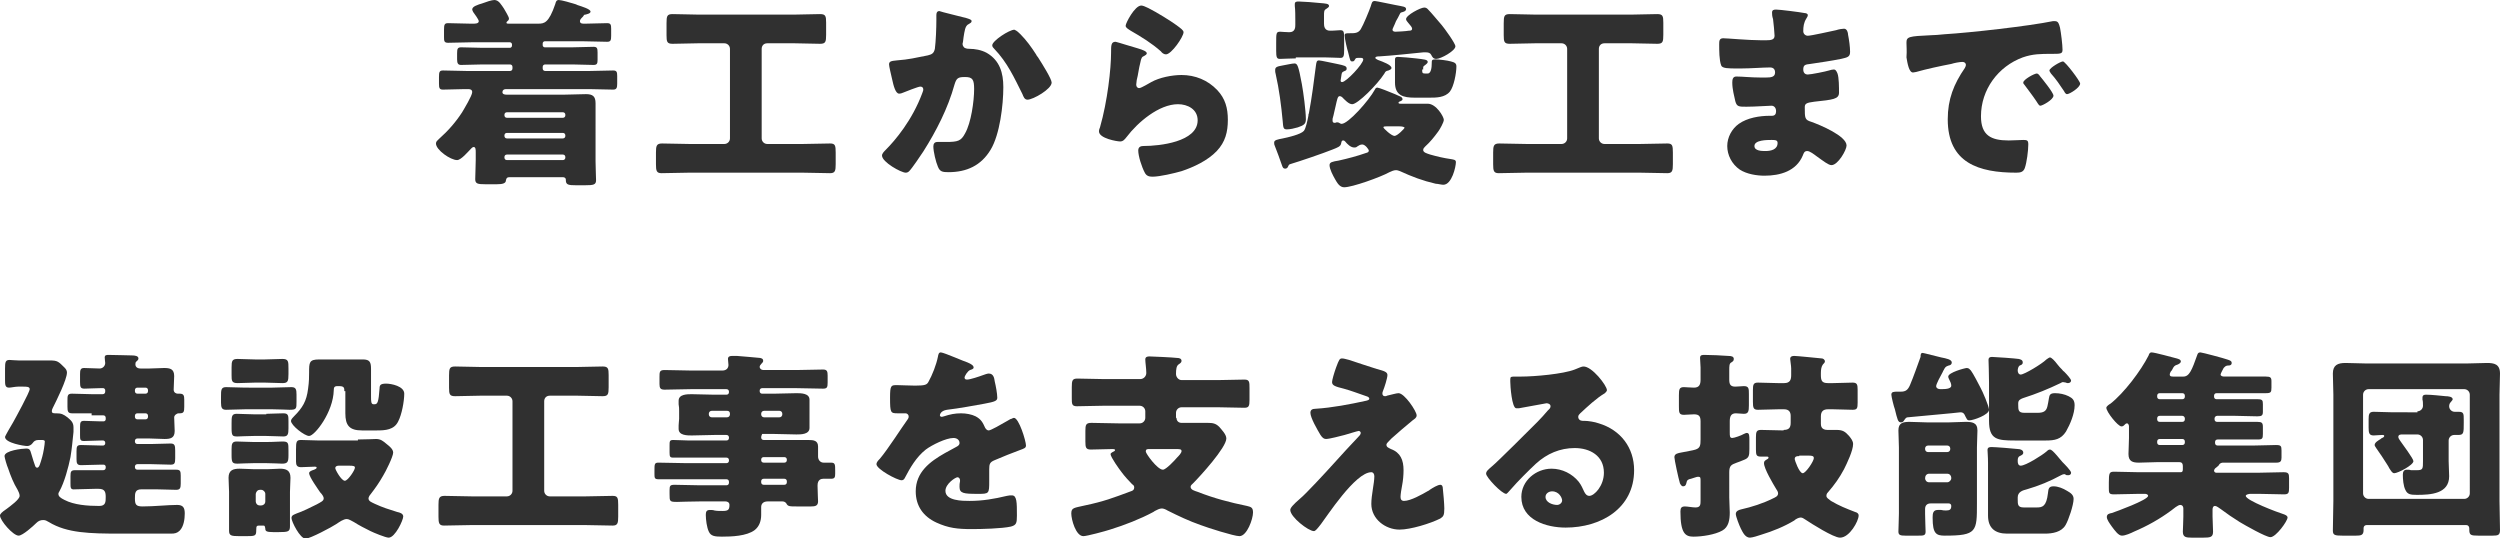
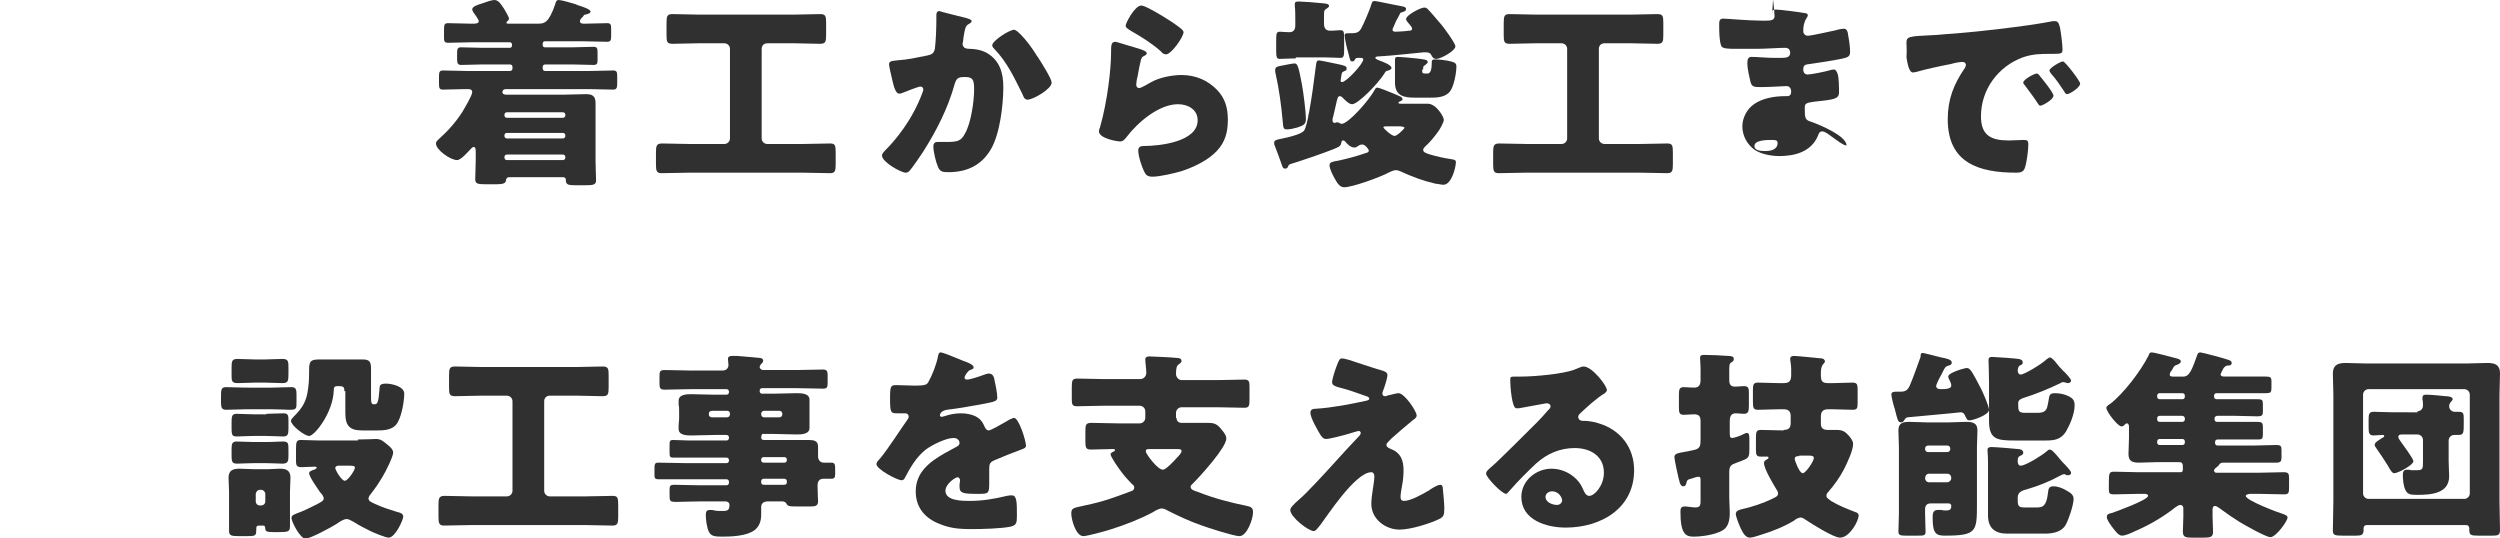
<svg xmlns="http://www.w3.org/2000/svg" version="1.1" id="Layer_1" x="0px" y="0px" width="496.6px" height="106.9px" viewBox="0 0 496.6 106.9" style="enable-background:new 0 0 496.6 106.9;" xml:space="preserve">
  <style type="text/css">
	.st0{fill:#303030;}
</style>
  <g>
    <path class="st0" d="M115.2,4.2c0,0.5,0.5,0.5,0.8,0.5h0.4c1.4,0,2.8-0.1,4.2-0.1c0.7,0,0.8,0.3,0.8,1.1v1.4c0,0.9-0.1,1.2-0.8,1.2   c-1.6,0-3.1-0.1-4.7-0.1h-7.7c-0.2,0-0.4,0.2-0.4,0.4V9c0,0.2,0.2,0.4,0.4,0.4h5.5c1.4,0,2.8-0.1,4.2-0.1c0.7,0,0.8,0.3,0.8,1.1   v1.5c0,0.7-0.1,1-0.8,1c-1.4,0-2.8-0.1-4.2-0.1h-5.4c-0.3,0-0.5,0.2-0.5,0.5v0.3c0,0.3,0.2,0.5,0.5,0.5h8.8c1.6,0,3.1-0.1,4.7-0.1   c0.7,0,0.8,0.3,0.8,1.1v1.5c0,0.8-0.1,1.2-0.8,1.2c-1.6,0-3.2-0.1-4.7-0.1h-16.6c-0.4,0-0.7,0.2-0.7,0.6c0,0.4,0.4,0.5,0.8,0.5   h11.6c1.4,0,2.8-0.1,4.2-0.1c1.3,0,1.9,0.4,1.9,1.8c0,1.3,0,2.6,0,4V32c0,1.4,0.1,2.9,0.1,3.8c0,0.9-0.5,1-2.2,1h-1.8   c-1.5,0-2-0.1-2-1v-0.1c0-0.2-0.1-0.5-0.6-0.5h-10.6c-0.4,0-0.6,0.1-0.7,0.6c0,0.6-0.6,0.8-1.8,0.8h-2.3c-1.5,0-2-0.1-2-1   c0-1,0.1-2.5,0.1-3.8v-1.6c0-0.4,0-1-0.4-1c-0.2,0-0.4,0.2-0.5,0.3c-0.6,0.6-2,2.3-2.8,2.3c-1.3,0-4.2-2-4.2-3.3   c0-0.4,0.3-0.6,0.6-0.9c1.8-1.6,3.3-3.3,4.6-5.3c0.4-0.7,2-3.3,2-4c0-0.5-0.4-0.6-0.8-0.6h-0.7c-1.4,0-2.8,0.1-4.3,0.1   c-0.7,0-0.8-0.3-0.8-1.2v-1.3c0-1,0.1-1.3,0.8-1.3c1.6,0,3.2,0.1,4.7,0.1h8.6c0.3,0,0.5-0.2,0.5-0.5v-0.3c0-0.3-0.2-0.5-0.5-0.5   h-5.5c-1.4,0-2.8,0.1-4.2,0.1c-0.6,0-0.8-0.3-0.8-1.1v-1.2c0-0.9,0.1-1.2,0.8-1.2c1.4,0,2.8,0.1,4.2,0.1h5.5c0.2,0,0.4-0.2,0.4-0.4   V8.8c0-0.2-0.2-0.4-0.4-0.4h-7.6c-1.6,0-3.1,0.1-4.7,0.1c-0.8,0-0.8-0.4-0.8-1.2V5.9c0-1,0.1-1.3,0.8-1.3c1.5,0,2.9,0.1,4.4,0.1   h0.6c0.4,0,1.1,0,1.1-0.5c0-0.3-0.8-1.4-1.1-1.8c-0.1-0.2-0.2-0.4-0.2-0.5c0-0.6,0.9-0.9,2.2-1.3C96.5,0.4,97.7,0,98.2,0   c0.9,0,1.4,1,1.9,1.7c0.2,0.4,1,1.6,1,2c0,0.3-0.2,0.4-0.4,0.6c0,0-0.1,0.1-0.1,0.2c0,0.2,0.2,0.2,0.4,0.2h5.9   c1.2,0,2.1-0.1,3.4-3.9c0.1-0.4,0.2-0.8,0.7-0.8s2.6,0.6,3.2,0.8c0.1,0,0.3,0.1,0.5,0.2c0.9,0.3,2.6,0.8,2.6,1.3   c0,0.4-0.7,0.5-1,0.6c-0.3,0-0.3,0.1-0.5,0.4C115.4,3.7,115.2,3.9,115.2,4.2z M111.8,23.4c0.3,0,0.5-0.2,0.5-0.5v-0.1   c0-0.3-0.2-0.5-0.5-0.5h-11.1c-0.3,0-0.5,0.2-0.5,0.5v0.1c0,0.3,0.2,0.5,0.5,0.5H111.8z M100.7,26.4c-0.3,0-0.5,0.2-0.5,0.5V27   c0,0.3,0.2,0.5,0.5,0.5h11.1c0.3,0,0.5-0.2,0.5-0.5v-0.1c0-0.3-0.2-0.5-0.5-0.5H100.7z M100.7,30.7c-0.3,0-0.5,0.2-0.5,0.5v0.1   c0,0.3,0.2,0.5,0.5,0.5h11.1c0.3,0,0.5-0.2,0.5-0.5v-0.1c0-0.3-0.2-0.5-0.5-0.5H100.7z" />
    <path class="st0" d="M152.4,8.6c-0.7,0-1.1,0.5-1.1,1.1v17.8c0,0.6,0.5,1.1,1.1,1.1h7.1c1.8,0,3.6-0.1,5.4-0.1c1,0,1.1,0.4,1.1,1.8   v2.3c0,1.3-0.1,1.8-1.1,1.8c-1.8,0-3.6-0.1-5.4-0.1h-22.7c-1.8,0-3.6,0.1-5.4,0.1c-1,0-1.1-0.5-1.1-1.8v-2.3c0-1.3,0.1-1.8,1.2-1.8   c1.8,0,3.6,0.1,5.4,0.1h7c0.6,0,1.1-0.5,1.1-1.1V9.7c0-0.6-0.5-1.1-1.1-1.1h-5.3c-1.6,0-3.3,0.1-5,0.1c-1.1,0-1.2-0.4-1.2-1.7V4.6   c0-1.4,0.1-1.8,1.2-1.8c1.7,0,3.4,0.1,5,0.1h19.3c1.6,0,3.3-0.1,5-0.1c1.1,0,1.2,0.4,1.2,1.7v2.4c0,1.4-0.1,1.8-1.2,1.8   c-1.7,0-3.4-0.1-5-0.1H152.4z" />
    <path class="st0" d="M192,3.6c0.6,0.2,1,0.3,1,0.6c0,0.3-0.3,0.4-0.6,0.6c-0.7,0.3-0.8,1.4-1,2.6l-0.1,0.8c0,0.2-0.1,0.4-0.1,0.5   c0,0.4,0.2,0.6,0.4,0.8c0.4,0.2,0.8,0.2,1,0.2c1,0,2.3,0.2,3.4,0.8c2.6,1.5,3.3,4,3.3,6.8c0,3.6-0.7,9.4-2.5,12.4   c-1.9,3.2-4.8,4.5-8.4,4.5c-1.2,0-1.7-0.1-2.1-1.1c-0.4-0.9-0.9-3-0.9-4c0-0.5,0.2-0.9,0.8-0.9c0.6,0,1.1,0,1.7,0   c2.4,0,3-0.2,3.8-1.7c1.2-2.1,1.8-6.4,1.8-8.8c0-1.9-0.3-2.4-1.8-2.4c-1.4,0-1.7,0.2-2.1,1.5c-1.3,4.7-3.6,9.2-6.2,13.3   c-0.6,0.9-2.2,3.3-2.8,3.9c-0.2,0.2-0.4,0.3-0.7,0.3c-0.9,0-4.7-2.1-4.7-3.4c0-0.4,0.4-0.8,0.8-1.2c1.8-1.8,5.2-5.8,7.2-11.2   c0.1-0.3,0.2-0.5,0.2-0.7c0-0.4-0.2-0.6-0.6-0.6s-2.9,1-3.4,1.2c-0.2,0.1-0.5,0.2-0.8,0.2c-0.7,0-1.1-1.5-1.4-2.9   c-0.2-0.9-0.6-2.5-0.6-2.9c0-0.6,0.4-0.7,1.5-0.8c2.6-0.2,3.6-0.5,6.2-1c0.8-0.2,1.2-0.4,1.4-1.3c0.2-1.5,0.3-4.2,0.3-5.8V3   c0-0.4,0.1-0.8,0.6-0.8C186.7,2.3,191.3,3.4,192,3.6z M202.7,6.8c1.2,1.2,2.2,2.6,3.1,4c0.1,0.2,0.2,0.4,0.4,0.6   c0.9,1.4,2.7,4.3,2.7,5c0,1.3-3.7,3.4-4.8,3.4c-0.6,0-0.8-0.6-1-1.1c-1.6-3.2-3-6.3-5.6-9c-0.2-0.2-0.4-0.4-0.4-0.7   c0-0.9,3.4-3.1,4.4-3.1C202,6.1,202.4,6.5,202.7,6.8z" />
    <path class="st0" d="M226,9.6c1,0.3,1.8,0.6,1.8,1c0,0.2-0.3,0.4-0.5,0.5c-0.5,0.2-0.6,0.4-0.8,1.4c-0.3,1.1-0.4,2.3-0.7,3.4   c0,0.3-0.1,0.6-0.1,0.9c0,0.4,0.2,0.7,0.6,0.7s2-1,2.4-1.2c1.6-0.9,4.1-1.4,6-1.4c2.7,0,5.2,1,7.1,3c1.6,1.7,2.1,3.6,2.1,5.9   c0,2.4-0.5,4.4-2.2,6.2c-1.8,1.9-4.6,3.2-7,4c-1.4,0.4-4.3,1.1-5.8,1.1c-0.7,0-1.2-0.2-1.5-0.8c-0.6-1.1-1.3-3.3-1.3-4.4   c0-0.8,0.6-0.9,1.1-0.9c3.1,0,10.7-0.8,10.7-5.1c0-2.2-2-3.2-3.9-3.2c-3.8,0-8,3.6-10.2,6.5c-0.4,0.5-0.7,0.9-1.3,0.9   s-4.2-0.6-4.2-2c0-0.3,0.1-0.6,0.2-0.8c1.5-5.2,2.2-11.7,2.2-14.8c0-1.5,0-2.2,0.9-2.2C222.1,8.4,225.2,9.4,226,9.6z M226.7,1.1   c0.3,0,0.8,0.2,1.4,0.5c1.8,0.9,4.5,2.6,5.6,3.4c0.8,0.6,1.4,1,1.4,1.4c0,0.9-2.4,4.4-3.5,4.4c-0.4,0-0.8-0.3-1-0.6   c-1.8-1.6-3.9-2.9-6-4.1c-0.6-0.4-1-0.6-1-1C223.6,4.6,225.4,1.1,226.7,1.1z" />
    <path class="st0" d="M276.6,5.9c0,0.3,0.3,0.4,0.6,0.4c0.3,0,2.2-0.1,2.6-0.2c0.3,0,0.7,0,0.7-0.4c0-0.3-0.3-0.6-0.8-1.2   c-0.2-0.2-0.4-0.5-0.4-0.7c0-0.8,2.9-2.3,3.6-2.3c0.3,0,0.5,0.1,0.7,0.3c0.8,0.8,2,2.3,2.8,3.2c0.5,0.6,2.7,3.6,2.7,4.2   c0,0.9-2.9,2.5-3.8,2.5c-0.6,0-0.8-0.4-1-0.8c-0.2-0.4-0.6-0.5-1-0.5c-0.2,0-0.2,0-0.6,0c-1.9,0.2-6.8,0.7-8.7,0.8   c-0.3,0-0.8,0-0.8,0.3c0,0.2,0.4,0.3,0.5,0.4c1.1,0.4,2.7,1,2.7,1.6c0,0.3-0.4,0.4-0.6,0.5c-0.5,0.1-0.6,0.2-0.8,0.6   c-1.4,2.2-5.3,6.1-6.4,6.1c-0.7,0-1.5-0.9-2-1.4c-0.1-0.1-0.3-0.2-0.5-0.2c-0.4,0-0.5,0.7-0.8,2c-0.2,0.7-0.3,1.5-0.6,2.5   c0,0.2,0,0.3,0,0.4c0,0.3,0.2,0.4,0.4,0.4c0.1,0,0.2,0,0.4-0.1h0.1c0.2,0,0.2,0,0.4,0.1c0.2,0.1,0.3,0.2,0.5,0.2   c1.3,0,5.4-4.6,6.6-6.8c0.1-0.2,0.2-0.4,0.5-0.4s2.3,0.8,3.5,1.3c0.4,0.2,0.7,0.3,0.9,0.4c0.3,0.1,0.6,0.3,0.6,0.6   c0,0.2-0.2,0.3-0.4,0.4c-0.2,0.1-0.4,0.1-0.4,0.3c0,0.2,0.2,0.2,0.4,0.2h5.4c1.7,0,3.2,2.6,3.2,3.2c0,0.5-0.8,1.9-1.1,2.3   c-0.8,1.1-1.6,2.1-2.6,3c-0.2,0.2-0.4,0.4-0.4,0.7c0,0.5,0.8,0.7,1.4,0.9c1.4,0.4,2.7,0.7,4.1,0.9c0.5,0.1,1,0.1,1,0.6   c0,0.9-0.8,4.5-2.5,4.5c-0.4,0-1.1-0.2-1.5-0.2c-2.6-0.6-4.7-1.4-7.1-2.5c-0.3-0.1-0.5-0.2-0.8-0.2c-0.4,0-0.9,0.2-1.3,0.4   c-1.8,1-7.4,3-9,3c-0.9,0-1.4-0.9-1.8-1.6c-0.4-0.7-1.1-2-1.1-2.8c0-0.6,0.6-0.7,1.8-0.9c1.8-0.4,3.7-0.9,5.4-1.5   c0.4-0.1,0.6-0.2,0.6-0.5c0-0.2-0.7-1.2-1.3-1.2c-0.4,0-0.7,0.2-1,0.4c-0.2,0.2-0.4,0.2-0.6,0.2c-0.7,0-1.4-0.7-1.8-1.2   c-0.1-0.1-0.2-0.2-0.4-0.2c-0.3,0-0.3,0.2-0.4,0.6c-0.1,0.6-0.7,0.8-1.7,1.2c-2,0.8-6.4,2.3-8.4,2.9c-0.3,0.1-0.3,0.2-0.4,0.4   c-0.1,0.3-0.3,0.5-0.6,0.5c-0.4,0-0.5-0.2-0.7-0.8c-0.4-1.2-0.9-2.5-1.4-3.8c-0.1-0.2-0.1-0.4-0.1-0.6c0-0.5,0.7-0.6,1.7-0.8   c1-0.2,3.6-0.8,4.2-1.5c0.4-0.5,0.7-2,0.9-3c0-0.2,0-0.3,0.1-0.5c0.6-3.2,1-6.4,1.4-9.5c0.1-0.6,0.1-1,0.6-1c0.4,0,3,0.6,3.6,0.7   c1.4,0.3,1.9,0.4,1.9,0.9c0,0.3-0.1,0.4-0.4,0.5c-0.4,0.2-0.5,0.2-0.6,0.6c0,0.2-0.2,1.1-0.2,1.3c0,0.2,0.1,0.3,0.3,0.3   c0.8,0,4.2-3.6,4.2-4.5c0-0.2-0.2-0.3-0.4-0.3h-0.7c-0.4,0-0.4,0.1-0.6,0.4c-0.1,0.2-0.2,0.3-0.5,0.3c-0.4,0-0.4-0.2-0.8-1.8   c-0.2-0.6-0.7-2.7-0.7-3.4c0-0.4,0.3-0.4,1.1-0.4c0.9,0,1.6,0,2.1-0.8s1.7-3.7,2-4.6c0.2-0.6,0.2-1,0.8-1c0.3,0,3.5,0.7,4.1,0.8   c1.5,0.3,2.1,0.3,2.1,0.8c0,0.4-0.4,0.5-0.7,0.6c-0.4,0.1-0.4,0.1-0.6,0.5c-0.2,0.4-0.4,0.8-0.7,1.3C277,5,276.6,5.7,276.6,5.9z    M258.6,16.7c0.3,1.6,0.8,5.4,0.8,7c0,0.9-0.4,1.2-1.6,1.6c-0.7,0.2-1.5,0.4-2.2,0.4s-0.7-0.4-0.8-1.6c-0.3-3.2-0.7-6.3-1.4-9.4   c-0.1-0.3-0.1-0.5-0.1-0.8c0-0.6,0.4-0.7,1.5-0.9c0.7-0.1,1.8-0.4,2.4-0.4C257.7,12.7,257.9,12.9,258.6,16.7z M257.4,11.6   c-1.2,0-2.4,0.1-3.2,0.1c-0.6,0-0.7-0.4-0.7-1.6V8.5c0-1.9,0-2.2,0.8-2.2c0.4,0,1,0.1,1.8,0.1c1.2,0,1.2-1,1.2-1.5V4   c0-0.7,0-2.1-0.1-2.8c0-0.1,0-0.2,0-0.4c0-0.5,0.4-0.5,0.8-0.5c0.7,0,3.4,0.2,4.2,0.3c1.1,0.1,1.8,0.1,1.8,0.6   c0,0.2-0.3,0.4-0.6,0.6c-0.4,0.2-0.4,0.6-0.4,1.3v1.6c0,0.5,0.1,1.4,1.2,1.4c1,0,1.6-0.1,2-0.1c0.8,0,0.8,0.3,0.8,2.1v1.8   c0,1.2-0.1,1.6-0.7,1.6c-0.8,0-2-0.1-3.2-0.1H257.4z M275.4,25.1c-0.3,0-0.6,0-0.6,0.2c0,0.2,1.6,1.7,2.2,1.7c0.6,0,2-1.5,2-1.6   c0-0.2-0.5-0.3-1-0.3H275.4z M282.5,13.8c0,0.6,0,0.8,0.5,0.8h0.6c0.7,0,0.8-1.3,0.8-2c0-0.6,0-0.8,0.7-0.8c0.8,0,2.4,0.2,3.1,0.4   c0.8,0.2,1.1,0.4,1.1,1c0,1.3-0.5,4-1.3,5c-1,1.2-2.7,1.2-4.1,1.2H281c-2.2,0-3.9-0.4-3.9-3c0-0.5,0-1,0-1.5V14c0-0.6,0-1.1,0-1.6   c0-0.2,0-0.4,0-0.6c0-0.4,0.2-0.5,0.6-0.5c0.5,0,2.8,0.2,3.6,0.3c1.5,0.2,2.3,0.2,2.3,0.7c0,0.3-0.4,0.5-0.6,0.7   c-0.2,0.1-0.3,0.2-0.3,0.5V13.8z" />
    <path class="st0" d="M318.7,8.6c-0.7,0-1.1,0.5-1.1,1.1v17.8c0,0.6,0.5,1.1,1.1,1.1h7.1c1.8,0,3.6-0.1,5.4-0.1c1,0,1.1,0.4,1.1,1.8   v2.3c0,1.3-0.1,1.8-1.1,1.8c-1.8,0-3.6-0.1-5.4-0.1h-22.7c-1.8,0-3.6,0.1-5.4,0.1c-1,0-1.1-0.5-1.1-1.8v-2.3c0-1.3,0.1-1.8,1.2-1.8   c1.8,0,3.6,0.1,5.4,0.1h7c0.6,0,1.1-0.5,1.1-1.1V9.7c0-0.6-0.5-1.1-1.1-1.1h-5.3c-1.6,0-3.3,0.1-5,0.1c-1.1,0-1.2-0.4-1.2-1.7V4.6   c0-1.4,0.1-1.8,1.2-1.8c1.7,0,3.4,0.1,5,0.1h19.3c1.6,0,3.3-0.1,5-0.1c1.1,0,1.2,0.4,1.2,1.7v2.4c0,1.4-0.1,1.8-1.2,1.8   c-1.7,0-3.4-0.1-5-0.1H318.7z" />
-     <path class="st0" d="M358.5,2.6c0.2,0,0.6,0.1,0.6,0.4c0,0.2-0.1,0.4-0.3,0.7c-0.5,0.8-0.6,1.6-0.6,2.5c0,0.5,0.4,0.9,0.9,0.9   c0.7,0,4.6-0.9,5.6-1.1c0.6-0.2,1.3-0.3,1.6-0.3c0.6,0,0.8,0.8,0.8,1.2c0.2,1,0.4,2.4,0.4,3.4c0,1-0.5,1.1-1.8,1.4   c-2,0.4-4.1,0.7-6.1,1c-1,0.1-1.4,0.2-1.4,1.1c0,0.6,0.3,1,0.9,1c0.6,0,3.6-0.6,4.2-0.8c0.3-0.1,0.7-0.2,1-0.2   c0.3,0,0.5,0.3,0.7,0.8c0.3,0.8,0.3,2.8,0.3,3.8c0,1.3-1.2,1.4-4.9,1.8c-1.6,0.2-1.9,0.4-1.9,1.1c0,2.2,0,2.5,1.3,2.9   c1.7,0.6,7,2.8,7,4.7c0,0.9-1.7,3.9-3,3.9c-0.6,0-1.6-0.8-3-1.8c-0.4-0.3-1.3-1-1.8-1c-0.6,0-0.7,0.4-0.9,0.9c-1.3,3.1-4.5,4-7.6,4   c-1.5,0-3.5-0.3-4.9-1.2c-1.6-1.1-2.5-2.9-2.5-4.7c0-1.7,0.9-3.4,2.3-4.4c1.7-1.2,4.1-1.6,6.2-1.6h0.4c0.6,0,0.8-0.4,0.8-0.9   c0-0.8-0.5-1.1-0.9-1.1c-0.7,0-3.2,0.2-5,0.2c-1.5,0-1.9,0-2.2-1.1c-0.2-1-0.6-2.3-0.6-3.7c0-0.6,0.1-1.2,0.8-1.2   c1.2,0,2.9,0.2,4.8,0.2h1.1c1,0,1.8-0.1,1.8-1c0-0.6-0.3-1-1-1c-1.4,0-3.8,0.2-5.7,0.2H345c-1.6,0-2.9,0-3.1-0.6   c-0.4-1-0.4-3-0.4-4.2c0-0.6,0-1.2,0.8-1.2s5,0.4,7.6,0.4h0.9c1,0,1.7-0.1,1.7-0.9c0-0.4-0.2-2.6-0.3-3.3C352,3.2,352,2.8,352,2.5   c0-0.5,0.3-0.6,0.8-0.6C353.5,1.9,357.5,2.4,358.5,2.6z M348.5,29c0,1,1.5,1,2.2,1c1.1,0,2.4-0.3,2.4-1.6c0-0.6-0.5-0.6-1.2-0.6   C351,27.8,348.5,27.8,348.5,29z" />
+     <path class="st0" d="M358.5,2.6c0.2,0,0.6,0.1,0.6,0.4c0,0.2-0.1,0.4-0.3,0.7c-0.5,0.8-0.6,1.6-0.6,2.5c0,0.5,0.4,0.9,0.9,0.9   c0.7,0,4.6-0.9,5.6-1.1c0.6-0.2,1.3-0.3,1.6-0.3c0.6,0,0.8,0.8,0.8,1.2c0.2,1,0.4,2.4,0.4,3.4c0,1-0.5,1.1-1.8,1.4   c-2,0.4-4.1,0.7-6.1,1c-1,0.1-1.4,0.2-1.4,1.1c0,0.6,0.3,1,0.9,1c0.6,0,3.6-0.6,4.2-0.8c0.3-0.1,0.7-0.2,1-0.2   c0.3,0,0.5,0.3,0.7,0.8c0.3,0.8,0.3,2.8,0.3,3.8c0,1.3-1.2,1.4-4.9,1.8c-1.6,0.2-1.9,0.4-1.9,1.1c0,2.2,0,2.5,1.3,2.9   c1.7,0.6,7,2.8,7,4.7c-0.6,0-1.6-0.8-3-1.8c-0.4-0.3-1.3-1-1.8-1c-0.6,0-0.7,0.4-0.9,0.9c-1.3,3.1-4.5,4-7.6,4   c-1.5,0-3.5-0.3-4.9-1.2c-1.6-1.1-2.5-2.9-2.5-4.7c0-1.7,0.9-3.4,2.3-4.4c1.7-1.2,4.1-1.6,6.2-1.6h0.4c0.6,0,0.8-0.4,0.8-0.9   c0-0.8-0.5-1.1-0.9-1.1c-0.7,0-3.2,0.2-5,0.2c-1.5,0-1.9,0-2.2-1.1c-0.2-1-0.6-2.3-0.6-3.7c0-0.6,0.1-1.2,0.8-1.2   c1.2,0,2.9,0.2,4.8,0.2h1.1c1,0,1.8-0.1,1.8-1c0-0.6-0.3-1-1-1c-1.4,0-3.8,0.2-5.7,0.2H345c-1.6,0-2.9,0-3.1-0.6   c-0.4-1-0.4-3-0.4-4.2c0-0.6,0-1.2,0.8-1.2s5,0.4,7.6,0.4h0.9c1,0,1.7-0.1,1.7-0.9c0-0.4-0.2-2.6-0.3-3.3C352,3.2,352,2.8,352,2.5   c0-0.5,0.3-0.6,0.8-0.6C353.5,1.9,357.5,2.4,358.5,2.6z M348.5,29c0,1,1.5,1,2.2,1c1.1,0,2.4-0.3,2.4-1.6c0-0.6-0.5-0.6-1.2-0.6   C351,27.8,348.5,27.8,348.5,29z" />
    <path class="st0" d="M378.7,8.5c0-1.2,0.4-1.3,4.8-1.5c0.8,0,1.7-0.1,2.8-0.2c5-0.3,16.6-1.6,21.5-2.6c0.2,0,0.3,0,0.4,0   c0.7,0,0.8,0.6,1,1.3c0.2,1,0.5,3.4,0.5,4.4c0,0.8-0.4,0.8-2.2,0.8c-2.1,0-3.7,0-5.7,0.7c-4.9,1.8-8.3,6.4-8.3,11.7   c0,3.8,2,4.8,5.5,4.8c1,0,2.3-0.1,2.9-0.1c0.8,0,1,0.1,1,0.9c0,1.2-0.3,3.6-0.7,4.7c-0.3,0.8-0.9,0.9-1.7,0.9   c-7.4,0-13.6-1.9-13.6-10.6c0-4,1.2-7,3.4-10.2c0.1-0.2,0.2-0.4,0.2-0.6c0-0.4-0.3-0.6-0.7-0.6c-0.5,0-1.6,0.2-2.2,0.4   c-2.1,0.4-4.9,1-7,1.6c-0.2,0-0.4,0.1-0.6,0.1c-0.8,0-1.1-1.8-1.3-3C378.8,10,378.7,9.3,378.7,8.5z M405.2,15.1   c0.5,0.6,2.7,3.3,2.7,3.9c0,0.8-2.2,2-2.6,2c-0.2,0-0.3-0.1-0.8-0.9c-0.8-1.2-1.6-2.2-2.4-3.3c-0.2-0.2-0.2-0.3-0.2-0.4   c0-0.6,2.2-1.8,2.7-1.8C404.8,14.6,405.1,14.9,405.2,15.1z M413.2,16.6c0,0.8-2.1,2.1-2.6,2.1c-0.3,0-0.5-0.4-0.6-0.6   c-0.8-1.2-1.6-2.4-2.6-3.5c-0.1-0.2-0.3-0.4-0.3-0.6c0-0.5,2.2-1.8,2.7-1.8C410.3,12.3,413.2,16.1,413.2,16.6z" />
-     <path class="st0" d="M18.2,82.1c-1.3,0-2.6,0-3.9,0c-0.8,0-0.9-0.4-0.9-1.3v-1.2c0-1,0-1.4,0.9-1.4c1.3,0,2.6,0.1,3.9,0.1h2.2   c0.3,0,0.5-0.2,0.5-0.5v-0.3c0-0.2-0.2-0.4-0.4-0.4H20c-1.2,0-2.3,0.1-3.2,0.1c-0.8,0-0.9-0.3-0.9-1.3v-1.6c0-0.8,0.1-1.2,0.8-1.2   c1,0,2.1,0.1,3.1,0.1c0.6,0,1.1-0.5,1.1-1.1c0-0.1-0.1-0.8-0.1-1.1c0-0.5,0.4-0.5,0.8-0.5c1.4,0,3.8,0.1,4.6,0.1   c0.6,0,1.3,0.1,1.3,0.6c0,0.3-0.2,0.4-0.4,0.6c-0.2,0.2-0.2,0.3-0.2,0.6c0,0.4,0.3,0.8,1,0.8h1.8c1,0,2-0.1,2.9-0.1   c1.2,0,2,0.2,2,1.6c0,0.9-0.1,1.8-0.1,2.7c0,0.6,0.5,0.8,0.8,0.8h0.4c0.8,0,0.9,0.4,0.9,1.2v1.4c0,1-0.1,1.3-0.9,1.3h-0.2   c-0.4,0-0.9,0.4-0.9,0.8c0,0.9,0.1,1.8,0.1,2.7c0,1.4-0.8,1.6-2,1.6c-1,0-2-0.1-3-0.1h-2.4c-0.3,0-0.5,0.2-0.5,0.5v0.1   c0,0.3,0.2,0.5,0.5,0.5H30c1.3,0,2.6-0.1,3.9-0.1c0.8,0,0.9,0.4,0.9,1.4V91c0,1-0.1,1.3-0.9,1.3c-1.3,0-2.6-0.1-3.9-0.1h-2.7   c-0.3,0-0.5,0.2-0.5,0.5v0.1c0,0.3,0.2,0.5,0.5,0.5h3.8c1.3,0,2.6,0,3.9,0c0.8,0,0.9,0.3,0.9,1.2V96c0,0.9-0.1,1.3-0.9,1.3   c-1.3,0-2.6-0.1-3.9-0.1h-3c-1.3,0-1.3,0.8-1.3,1.8c0,1.2,0.2,1.6,1.5,1.6c2.4,0,5-0.3,6.9-0.3c1.2,0,1.5,0.6,1.5,1.7   c0,1.1-0.2,2.6-1,3.4c-0.5,0.5-1,0.6-1.7,0.6H23.9c-6.1,0-10.6-0.1-14.2-2.3c-0.4-0.2-0.6-0.4-1.1-0.4c-0.6,0-1,0.2-1.4,0.6   c-0.6,0.6-2.7,2.5-3.5,2.5c-1.1,0-3.7-3-3.7-4c0-0.3,0.4-0.7,1.3-1.3c0.8-0.6,2.6-1.9,2.6-2.6c0-0.4-0.2-0.8-0.4-1.2   c-0.8-1.3-1.4-2.8-1.9-4.3c-0.2-0.4-0.7-2.1-0.7-2.4c0-1.1,3.5-1.5,4.3-1.5c0.7,0,0.8,0.3,1,1C6.5,91.2,6.8,92,7,92.6   c0.1,0.2,0.2,0.3,0.4,0.3c0.4,0,0.6-0.8,1-2.2c0.2-0.7,0.5-2.4,0.5-3c0-0.3-0.4-0.3-0.6-0.3H7.6c-0.6,0-0.9,0.3-1.1,0.6   c-0.3,0.4-0.7,0.6-1.1,0.6c-0.6,0-4.4-0.6-4.4-1.8c0-0.2,1.3-2.4,1.6-2.9c0.5-0.9,3.3-6,3.3-6.6c0-0.5-0.6-0.5-1.3-0.5H3.6   C3,76.8,2.2,77,1.8,77C1,77,1,76.4,1,75.4v-2.2c0-1.3,0.1-1.7,0.9-1.7c0.4,0,1,0.1,1.8,0.1h6.2c1.5,0,1.7,0.2,2.9,1.4   c0.3,0.3,0.5,0.6,0.5,1c0,1.4-2.1,5.6-2.8,7c-0.1,0.2-0.2,0.4-0.2,0.7c0,0.4,0.4,0.4,0.7,0.4h0.2c1,0,1.4,0.2,2.2,0.8   c0.7,0.6,1.2,1,1.2,2c0,0.3,0,0.6,0,0.9c-0.2,1.8-0.3,3.2-0.6,5c-0.4,2-1.2,5-2.2,6.8c-0.1,0.2-0.2,0.3-0.2,0.5   c0,0.5,0.4,0.8,1.2,1.2c1.9,1,4.6,1.2,6.9,1.2c1.3,0,1.3-0.8,1.3-1.8c0-1-0.2-1.6-1.4-1.6h-0.8c-1.3,0-2.6,0.1-3.9,0.1   C14,97.3,14,96.9,14,96v-1.4c0-0.9,0.1-1.2,0.9-1.2c1.3,0,2.6,0,3.9,0h1.7c0.3,0,0.5-0.2,0.5-0.5v-0.2c0-0.2-0.2-0.4-0.4-0.4H20   c-1.3,0-2.6,0.1-3.9,0.1c-0.8,0-0.9-0.4-0.9-1.2v-1.6c0-0.9,0.1-1.2,0.9-1.2c1.3,0,2.6,0.1,3.9,0.1h0.5c0.2,0,0.4-0.2,0.4-0.4v-0.2   c0-0.2-0.2-0.4-0.4-0.4H20c-1.1,0-2.2,0.1-3.3,0.1c-0.8,0-0.8-0.3-0.8-1.2v-1.6c0-0.9,0.1-1.2,0.8-1.2c1.1,0,2.2,0.1,3.3,0.1h0.6   c0.2,0,0.4-0.2,0.4-0.4v-0.3c0-0.3-0.2-0.5-0.5-0.5H18.2z M28.9,78.2c0.3,0,0.5-0.2,0.5-0.5v-0.2c0-0.3-0.2-0.5-0.5-0.5h-1.6   c-0.3,0-0.5,0.2-0.5,0.5v0.2c0,0.3,0.2,0.5,0.5,0.5H28.9z M27.3,82.1c-0.3,0-0.5,0.2-0.5,0.5v0.2c0,0.3,0.2,0.5,0.5,0.5h1.6   c0.3,0,0.5-0.2,0.5-0.5v-0.2c0-0.3-0.2-0.5-0.5-0.5H27.3z" />
    <path class="st0" d="M54.1,77c1.2,0,2.5-0.1,3.8-0.1c0.9,0,1,0.5,1,1.5v1.4c0,1.4,0,1.6-1.4,1.6c-0.7,0-1.8-0.1-3.4-0.1h-5.4   c-1.2,0-2.5,0.1-3.8,0.1c-0.8,0-1-0.4-1-1.4v-1.2c0-1.3,0-1.9,1-1.9c1.2,0,2.5,0.1,3.8,0.1H54.1z M57.6,102.4c0,1,0,1.6,0,2.1   c0,1.1-0.3,1.2-2.3,1.2h-1c-1.4,0-1.6-0.2-1.6-0.7c-0.1-0.6-0.1-0.6-0.6-0.6h-0.4c-0.7,0-0.8,0-0.8,0.9c0,1.2-0.2,1.2-2.2,1.2h-1.1   c-1.7,0-2.1-0.1-2.1-1.1c0-0.7,0-1.5,0-2.2v-5.5c0-0.9-0.1-1.8-0.1-2.8c0-1.5,0.9-1.8,2.2-1.8c1,0,1.9,0.1,2.8,0.1h2.8   c1,0,1.7-0.1,2.4-0.1c1.2,0,2.1,0.3,2.1,1.8c0,0.9-0.1,1.8-0.1,2.8V102.4z M52.6,71.4c1.2,0,2.3-0.1,3.5-0.1c1.2,0,1.2,0.5,1.2,1.9   v1.1c0,1.4-0.1,1.8-1.2,1.8c-1.2,0-2.3-0.1-3.5-0.1h-1.9c-1.2,0-2.3,0.1-3.5,0.1S46,75.6,46,74.5V73c0-1.3,0.1-1.7,1.2-1.7   s2.3,0.1,3.5,0.1H52.6z M52.9,82.2c1.1,0,2.2-0.1,3.4-0.1c1,0,1,0.5,1,1.6v1.4c0,1.1-0.1,1.6-1,1.6c-1.1,0-2.2-0.1-3.4-0.1h-2.5   c-1.5,0-2.5,0.1-3.2,0.1c-1,0-1.2-0.1-1.2-1.6v-1c0-1.3,0-1.9,1-1.9c1.1,0,2.2,0.1,3.4,0.1H52.9z M52.9,87.8c1.5,0,2.5-0.1,3.2-0.1   c1.2,0,1.2,0.3,1.2,1.8v1c0,1.3-0.2,1.6-1.3,1.6c-0.6,0-1.6-0.1-3.1-0.1h-2.5c-1.5,0-2.5,0.1-3.2,0.1c-1,0-1.2-0.2-1.2-1.6v-1.3   c0-1,0.1-1.5,1-1.5c1.1,0,2.2,0.1,3.4,0.1H52.9z M50.8,99.6c0,0.4,0.3,0.8,0.8,0.8h0.3c0.4,0,0.8-0.3,0.8-0.8v-1.5   c0-0.4-0.4-0.8-0.8-0.8h-0.3c-0.4,0-0.7,0.3-0.8,0.8V99.6z M68.4,77.7c0-0.6,0-1-1-1H67c-0.6,0-0.7,0.3-0.7,0.8   c-0.1,4.4-3.8,9.1-4.9,9.1c-0.9,0-3.6-2.1-3.6-3c0-0.3,0.4-0.7,0.6-0.9c1.7-1.7,2.5-3,2.8-5.5c0.2-1.4,0.2-2.4,0.2-3.2   c0-2,0-2.6,2-2.6c0.6,0,1.1,0,1.7,0h5.3c0.6,0,1.1,0,1.7,0c1.4,0,1.6,0.6,1.6,1.9c0,0.7,0,1.4,0,2v3.4c0,1,0,1.6,0.5,1.6h0.2   c0.6,0,0.8-0.4,1-3.2c0-0.6,0.2-0.9,1.3-0.9c1,0,3.6,0.5,3.6,2c0,1.5-0.5,4.2-1.2,5.5c-0.8,1.7-2.6,1.8-4.2,1.8h-3   c-2.5,0-3.3-1-3.3-3.4c0-0.9,0-1.7,0-2.6V77.7z M71.1,87.3c1.7,0,3.2-0.1,3.6-0.1c0.9,0,1.4,0.4,2.1,1c0.5,0.4,1.3,1,1.3,1.7   c0,0.8-1.5,3.8-2,4.6c-0.8,1.4-1.5,2.4-2.5,3.7c-0.2,0.2-0.4,0.6-0.4,0.8c0,0.6,0.7,0.8,1.3,1.1c1.5,0.7,2.8,1.1,4.4,1.6   c0.5,0.1,1.2,0.3,1.2,0.9c0,0.7-1.6,4.2-2.9,4.2c-0.6,0-3-1-3.6-1.3c-1.2-0.6-2.2-1.1-3.3-1.8c-0.4-0.2-1-0.6-1.4-0.6   c-0.7,0-1.5,0.6-2.1,1c-0.9,0.6-5.2,2.9-6.1,2.9c-1.1,0-2.8-3.4-2.8-4.1c0-0.6,0.6-0.7,1-0.9c1.2-0.4,2.8-1.2,4-1.8   c0.9-0.5,1.4-0.7,1.4-1.2c0-0.4-0.4-0.9-0.7-1.2c-0.4-0.6-2.2-3.1-2.2-3.8c0-0.4,0.7-0.6,1-0.7c0.2-0.1,0.5-0.2,0.5-0.4   s-0.2-0.2-0.4-0.2c-0.9,0-1.8,0.1-2.7,0.1c-0.8,0-1-0.4-1-1.1v-2.4c0-1.6,0.1-1.9,1-1.9c1.1,0,2.4,0.1,3.6,0.1H71.1z M67.3,92.5   c-0.3,0-0.7,0.1-0.7,0.5c0,0.3,1.2,2.5,1.9,2.5c0.6,0,2-2.1,2-2.6c0-0.3-0.2-0.4-1.2-0.4H67.3z" />
    <path class="st0" d="M109.2,78.6c-0.7,0-1.1,0.5-1.1,1.1v17.8c0,0.6,0.5,1.1,1.1,1.1h7.1c1.8,0,3.6-0.1,5.4-0.1   c1,0,1.1,0.4,1.1,1.8v2.3c0,1.3-0.1,1.8-1.1,1.8c-1.8,0-3.6-0.1-5.4-0.1H93.6c-1.8,0-3.6,0.1-5.4,0.1c-1,0-1.1-0.5-1.1-1.8v-2.3   c0-1.3,0.1-1.8,1.2-1.8c1.8,0,3.6,0.1,5.4,0.1h7c0.6,0,1.1-0.5,1.1-1.1V79.7c0-0.6-0.5-1.1-1.1-1.1h-5.3c-1.6,0-3.3,0.1-5,0.1   c-1.1,0-1.2-0.4-1.2-1.7v-2.4c0-1.4,0.1-1.8,1.2-1.8c1.7,0,3.4,0.1,5,0.1h19.3c1.6,0,3.3-0.1,5-0.1c1.1,0,1.2,0.4,1.2,1.7v2.4   c0,1.4-0.1,1.8-1.2,1.8c-1.7,0-3.4-0.1-5-0.1H109.2z" />
    <path class="st0" d="M151.2,86.9c0,0.3,0.2,0.5,0.5,0.5h4.8c1.4,0,2.7,0,4.1,0c1,0,1.9,0.1,1.9,1.3c0,0.7,0,1.4,0,2   c0,0.6,0.4,1.2,1.1,1.2c0.5,0,1,0,1.5,0c0.8,0,0.8,0.4,0.8,1.6v0.6c0,0.7-0.1,1-0.8,1h-1.6c-0.4,0-1.1,0.2-1.1,1.3v0.2   c0,1,0.1,2.5,0.1,3c0,0.9-0.6,1-1.4,1h-2.7c-1.6,0-1.9,0-2.2-0.6c-0.2-0.3-0.5-0.4-0.8-0.4h-2.9c-1,0-1.3,0.6-1.3,1.1   c0,0.4,0,1.1,0,1.6c0,1.2-0.4,2.3-1.3,3c-1.6,1.2-4.6,1.3-6.5,1.3c-1.4,0-2.2-0.1-2.6-1c-0.4-0.8-0.6-2.4-0.6-3.3   c0-0.6,0.1-1,0.8-1c0.2,0,0.7,0,0.9,0.1c0.5,0.1,1.1,0.1,1.6,0.1c1.1,0,1.4-0.2,1.4-1.2c0-0.5-0.4-0.7-0.8-0.7h-4.9   c-2.3,0-3.8,0.1-4.7,0.1c-1.5,0-1.5-0.1-1.5-1.6v-0.7c0-0.9,0.1-1.1,1-1.1c1.7,0,3.4,0.1,5.1,0.1h5.2c0.3,0,0.5-0.2,0.5-0.5v-0.2   c0-0.3-0.2-0.5-0.5-0.5h-8c-1.8,0-3.7,0-5.5,0c-0.8,0-0.8-0.3-0.8-1.1v-0.6c0-1.3,0-1.6,0.8-1.6c1.8,0,3.7,0.1,5.5,0.1h8   c0.3,0,0.5-0.2,0.5-0.5v-0.1c0-0.3-0.2-0.5-0.5-0.5h-7.4c-1.1,0-2.2,0-3.2,0c-0.6,0-0.7-0.2-0.7-1v-1.4c0-0.8,0-1.1,0.7-1.1   c1.1,0,2.2,0.1,3.2,0.1h7.4c0.3,0,0.5-0.2,0.5-0.5v-0.1c0-0.3-0.2-0.5-0.5-0.5h-2.4c-1.5,0-3,0.1-4.5,0.1c-0.9,0-2.6,0-2.6-1.3   c0-0.2,0-0.5,0-0.7c0-0.5,0.1-0.9,0.1-1.3v-1.6c0-0.4,0-0.8-0.1-1.3c0-0.2,0-0.5,0-0.7c0-1.3,1.7-1.3,2.6-1.3c1.5,0,3,0.1,4.5,0.1   h2.4c0.3,0,0.5-0.2,0.5-0.5v-0.1c0-0.3-0.2-0.5-0.5-0.5h-7.1c-1.8,0-3.5,0.1-5.2,0.1c-0.8,0-1-0.3-1-1.1v-1.4c0-1,0-1.4,1-1.4   c1.8,0,3.5,0.1,5.2,0.1h6.3c0.8,0,1.2-0.5,1.2-1.1c0-0.2-0.1-1-0.1-1.2c0-0.5,0.4-0.6,0.8-0.6c0.3,0,0.8,0,1,0   c1.2,0.1,3.7,0.3,4.6,0.4c0.4,0.1,0.6,0.2,0.6,0.6c0,0.2-0.2,0.4-0.4,0.6c-0.2,0.2-0.3,0.4-0.3,0.6c0,0.2,0.2,0.6,0.8,0.6h6.5   c1.8,0,3.6-0.1,5.3-0.1c0.8,0,0.9,0.4,0.9,1.2v1.4c0,0.9-0.1,1.2-0.9,1.2c-1.8,0-3.5-0.1-5.3-0.1h-6.8c-0.3,0-0.5,0.2-0.5,0.5v0.1   c0,0.3,0.2,0.5,0.5,0.5h2.3c1.5,0,3-0.1,4.5-0.1c0.9,0,2.6,0,2.6,1.3c0,0.2,0,0.5,0,0.7c0,0.5,0,0.9,0,1.3V83c0,0.4,0,0.8,0,1.3   c0,0.2,0,0.5,0,0.7c0,1.3-1.7,1.3-2.6,1.3c-1.5,0-3-0.1-4.5-0.1h-2.3C151.4,86.3,151.2,86.5,151.2,86.9L151.2,86.9z M141.4,81.6   c-0.4,0-0.6,0.3-0.6,0.6v0.1c0,0.4,0.3,0.6,0.6,0.6h3c0.4,0,0.6-0.3,0.6-0.6v-0.1c0-0.4-0.2-0.6-0.6-0.6H141.4z M151.8,81.6   c-0.4,0-0.6,0.3-0.6,0.6v0.1c0,0.4,0.3,0.6,0.6,0.6h3c0.4,0,0.6-0.3,0.6-0.6v-0.1c0-0.4-0.3-0.6-0.6-0.6H151.8z M151.2,91.4   c0,0.3,0.2,0.5,0.5,0.5h4.1c0.3,0,0.5-0.2,0.5-0.5v-0.1c0-0.3-0.2-0.5-0.5-0.5h-4.1c-0.3,0-0.5,0.2-0.5,0.5V91.4z M151.7,95.1   c-0.3,0-0.5,0.2-0.5,0.5v0.2c0,0.3,0.2,0.5,0.5,0.5h4.1c0.3,0,0.5-0.2,0.5-0.5v-0.2c0-0.3-0.2-0.5-0.5-0.5H151.7z" />
    <path class="st0" d="M192.2,72c0.7,0.3,1.2,0.6,1.2,1c0,0.3-0.4,0.4-0.7,0.5c-0.5,0.2-1.1,1.2-1.1,1.5c0,0.3,0.2,0.4,0.5,0.4   c0.6,0,2.4-0.6,3.2-0.9c0.3-0.1,0.8-0.3,1.1-0.3c0.9,0,1.1,0.8,1.2,1.6c0.2,0.8,0.5,2.4,0.5,3.2c0,0.6-0.4,0.8-2.6,1.2   c-2.2,0.4-4.9,0.9-7.4,1.2c-1.3,0.2-1.4,1-1.4,1.1c0,0.2,0.2,0.3,0.4,0.3c0.1,0,0.3-0.1,0.4-0.1c1.2-0.4,2.2-0.6,3.4-0.6   c1,0,2.1,0.2,2.9,0.6c1.1,0.6,1.4,1.2,1.9,2.3c0.2,0.3,0.4,0.5,0.7,0.5c0.4,0,2.5-1.2,3.7-1.9c0.4-0.2,0.6-0.4,0.8-0.4   c0.2-0.1,0.4-0.2,0.5-0.2c1,0,2.4,4.6,2.4,5.5c0,0.5-0.4,0.6-1.2,0.9c-1.9,0.7-3.1,1.2-5,2c-1,0.4-1.1,0.8-1.1,1.8   c0,0.5,0,1.4,0,2.3c0,2.6,0,2.6-2.3,2.6c-2.8,0-3.6-0.1-3.6-1.4c0-0.4,0-0.7,0.1-1.1v-0.2c0-0.3-0.2-0.6-0.5-0.6   c-0.4,0-2.4,1.3-2.4,2.7c0,2,3.4,2,4.8,2c2.6,0,4.9-0.4,7.4-1c0.4-0.1,0.7-0.1,1-0.1c1,0,1,1.4,1,4c0,1.5-0.1,1.9-1.2,2.2   c-1.8,0.4-5.8,0.5-7.8,0.5c-2.8,0-4.6-0.2-7-1.3c-2.6-1.2-4.1-3.3-4.1-6.2c0-3.8,2.8-5.9,5.8-7.6c0.7-0.4,1.5-0.8,2.2-1.2   c0.4-0.2,0.7-0.4,0.7-0.8c0-0.6-0.5-1-1.2-1c-1.5,0-4.3,1.4-5.5,2.3c-1.9,1.5-3.1,3.6-4.2,5.7c-0.1,0.2-0.3,0.4-0.6,0.4   c-0.9,0-5-2.2-5-3.2c0-0.3,0.2-0.6,0.7-1.1c1.6-1.9,4.2-6,5.5-7.8c0.2-0.3,0.2-0.4,0.2-0.6c0-0.3-0.3-0.6-0.6-0.6c-0.5,0-1,0-1.6,0   c-1.4,0-1.5-0.1-1.5-3.1c0-2.5,0.2-2.5,1.4-2.5c0.9,0,2.3,0.1,3.6,0.1c2,0,2.3-0.2,2.6-0.7c0.8-1.4,1.6-3.5,1.9-5   c0.1-0.6,0.2-0.9,0.6-0.9C187.7,70.1,191.5,71.8,192.2,72z" />
    <path class="st0" d="M233.7,83c0,0.6,0.4,1,1,1h1.4c1.3,0,2.5,0,3.8,0c1,0,1.6,0.1,2.3,0.8c0.5,0.6,1.4,1.5,1.4,2.3   c0,1.8-5.2,7.5-6.6,8.9c-0.2,0.2-0.5,0.4-0.5,0.7c0,0.6,0.8,0.8,1.4,1c3.3,1.3,6.4,2.1,9.8,2.8c0.8,0.2,1.2,0.3,1.2,1.3   c0,1.3-1.2,4.7-2.7,4.7c-1.1,0-6.4-1.7-7.7-2.2c-2.3-0.8-4.4-1.8-6.6-2.9c-0.3-0.2-0.8-0.4-1.1-0.4c-0.5,0-1,0.3-1.4,0.5   c-0.1,0.1-0.2,0.1-0.3,0.2c-2.6,1.4-5.7,2.6-8.6,3.5c-0.9,0.3-4.6,1.3-5.3,1.3c-1.5,0-2.4-3.3-2.4-4.5s0.6-1.1,2.7-1.6   c3.8-0.8,5.6-1.5,9.1-2.8c0.4-0.1,0.7-0.3,0.7-0.8c0-0.3-0.2-0.5-0.4-0.6c-0.6-0.6-1.6-1.7-2.1-2.4c-0.4-0.5-2.2-3-2.2-3.6   c0-0.2,0.3-0.3,0.4-0.4c0.2-0.1,0.5-0.2,0.5-0.4s-0.4-0.2-0.5-0.2c-1.4,0-2.9,0.1-4.3,0.1c-1,0-1.1-0.4-1.1-1.6v-2.1   c0-1.2,0.1-1.6,1.2-1.6c1.8,0,3.6,0.1,5.4,0.1h4.2c0.6,0,1.1-0.5,1.1-1.1v-1.3c0-0.6-0.5-1.1-1.1-1.1h-7.3c-1.8,0-3.5,0.1-5.2,0.1   c-1,0-1-0.5-1-1.6v-2.2c0-1.3,0.1-1.7,1.1-1.7c1.7,0,3.5,0.1,5.2,0.1h7.3c0.7,0,1.2-0.6,1.2-1.2c0-0.9-0.2-2.1-0.2-2.7   c0-0.5,0.4-0.6,0.8-0.6s4.8,0.2,5.5,0.3c0.4,0,0.9,0.1,0.9,0.6c0,0.3-0.3,0.5-0.6,0.7c-0.4,0.3-0.5,0.9-0.5,1.9   c0,0.6,0.5,1.2,1.1,1.2h7.3c1.8,0,3.5-0.1,5.2-0.1c1,0,1,0.5,1,1.7v2.3c0,1.2-0.1,1.6-1,1.6c-1.8,0-3.5-0.1-5.2-0.1h-7.3   c-0.6,0-1.1,0.5-1.1,1.1V83z M228.3,89.2c-0.4,0-0.7,0-0.7,0.5c0,0.4,2.3,3.6,3.4,3.6c0.6,0,2.3-1.8,2.8-2.4   c0.3-0.3,0.9-0.9,0.9-1.3c0-0.4-0.4-0.4-1.2-0.4H228.3z" />
    <path class="st0" d="M277.8,78.1c1.2,0,3.6,3.6,3.6,4.4c0,0.5-0.4,0.7-0.8,1c-1,0.8-3.2,2.7-4.2,3.6c-0.6,0.6-1,1-1,1.2   c0,0.5,0.3,0.6,0.9,0.9c1.9,0.7,2.5,2.2,2.5,4.2c0,1-0.1,2.1-0.3,3.1c-0.1,0.5-0.3,1.7-0.3,2.2c0,0.5,0.2,0.8,0.7,0.8   c1.3,0,3.6-1.3,4.8-2c0.1,0,0.2-0.1,0.3-0.2c0.6-0.4,1.6-1,2.1-1c0.4,0,0.5,0.4,0.5,0.7c0.1,0.8,0.3,3.2,0.3,4c0,1.4-0.2,1.6-0.8,2   c-2,1-5.9,2.2-8.1,2.2c-2.8,0-5.6-2.1-5.6-5.1c0-1.8,0.6-4.1,0.6-5.5c0-0.4-0.2-0.8-0.6-0.8c-3.2,0-8.9,8.9-10,10.3   c-0.7,0.9-1.1,1.4-1.4,1.4c-1.1,0-4.7-2.8-4.7-4.2c0-0.4,0.5-1,2-2.3c1-0.8,4.9-5,6.7-7c1.6-1.8,3.2-3.5,4.8-5.2   c0.2-0.2,0.5-0.5,0.5-0.8c0-0.2-0.2-0.4-0.4-0.4c-0.2,0-2.4,0.7-2.8,0.8c-0.8,0.2-3,0.8-3.7,0.8c-0.4,0-0.7-0.2-1.1-0.8   c-0.6-1-2-3.4-2-4.4c0-0.6,0.4-0.8,1-0.8c3.3-0.2,6.9-0.9,10.1-1.6c0.4-0.1,0.6-0.2,0.6-0.4s-0.2-0.4-0.6-0.5   c-1.5-0.5-3-1.1-4.5-1.5c-1.6-0.4-2.3-0.6-2.3-1.3c0-0.4,0.4-1.8,0.8-2.9c0.6-1.6,0.7-1.8,1.2-1.8c0.4,0,0.9,0.2,1.4,0.3   c1.8,0.6,3.6,1.2,5.5,1.8c1.5,0.4,2.1,0.6,2.1,1.2c0,0.6-0.6,2.5-0.9,3.2c-0.1,0.2-0.1,0.4-0.1,0.5c0,0.3,0.2,0.5,0.5,0.5   c0.1,0,0.3,0,0.4-0.1C276.4,78.4,277.4,78.1,277.8,78.1z" />
    <path class="st0" d="M319.2,77.5c0,0.2-0.2,0.4-0.4,0.6c-1.7,1-3.5,2.7-4.9,4c-0.2,0.2-0.4,0.4-0.4,0.7c0,0.5,0.4,0.8,0.9,0.8   c0.1,0,0.3,0,0.4,0c0.6,0,2,0.2,2.8,0.5c4.3,1.3,7,4.8,7,9.3c0,7.6-6.6,11.4-13.6,11.4c-3.8,0-8.8-1.5-8.8-6.1c0-3.2,2.9-5.6,6-5.6   c2.1,0,4.1,1,5.4,2.6c0.6,0.8,0.7,1.2,1.1,2c0.2,0.4,0.5,0.8,1,0.8c1,0,2.9-2,2.9-4.6c0-3.4-2.8-4.9-5.8-4.9   c-2.9,0-5.5,1.1-7.7,3.1c-1.4,1.3-3.7,3.6-4.9,5c-0.6,0.7-0.9,1-1,1c-0.9,0-4-3.3-4-4c0-0.5,0.4-0.8,1.2-1.5c1-0.8,7.6-7.4,9-8.8   c0.8-0.8,1.4-1.5,2-2.2c0.3-0.3,0.6-0.5,0.6-0.9c0-0.5-0.6-0.6-0.8-0.6c-0.1,0-4.5,0.8-5.5,1c-0.2,0-0.3,0-0.5,0   c-0.9,0-1.2-4.5-1.2-5.3v-0.4c0-0.6,0.1-0.6,1.3-0.6h0.9c2.6,0,8.3-0.5,10.6-1.4c1-0.4,1.4-0.6,1.7-0.6   C316.2,72.7,319.2,76.6,319.2,77.5z M308.3,97.6c-0.6,0-1.3,0.4-1.3,1.1c0,1.1,1.4,1.6,2.3,1.6c0.5,0,1-0.4,1-0.9   C310.3,98.9,309.7,97.6,308.3,97.6z" />
    <path class="st0" d="M343.5,98.8c0,1,0.1,2,0.1,3c0,1.4-0.2,2.9-1.5,3.6c-1.4,0.8-4,1.2-5.7,1.2c-1.6,0-2.6-0.6-2.6-5   c0-0.7,0.2-1,0.9-1c0.5,0,1.5,0.2,2.1,0.2c1,0,1-0.6,1-1.4v-3.9c0-0.6,0-0.8-0.5-0.8c-0.3,0-1,0.3-1.4,0.4   c-0.5,0.1-0.8,0.2-0.9,0.8c-0.1,0.4-0.2,0.7-0.7,0.7c-0.2,0-0.4-0.2-0.6-0.6c-0.3-1-1.1-4.7-1.1-5.2c0-0.7,0.8-0.8,1.3-0.9   c1.4-0.3,2.3-0.4,2.9-0.6c0.9-0.3,1-0.8,1-2v-3.6c0-1-0.3-1.4-1.3-1.4c-0.6,0-1.5,0.1-2,0.1c-1,0-1-0.5-1-1.7v-2.2   c0-1.2,0.1-1.6,1-1.6c0.5,0,1.3,0.1,2,0.1c1.1,0,1.3-0.7,1.3-1.6V73c0-0.6-0.1-1.3-0.1-1.9c0-0.6,0.4-0.6,0.9-0.6   c1.3,0,3.4,0.1,4.7,0.2c0.6,0,1.1,0.1,1.1,0.6c0,0.4-0.2,0.5-0.5,0.7c-0.4,0.2-0.4,0.7-0.4,1.6v1.8c0,0.9,0.2,1.4,1.2,1.4   c0.6,0,1.2-0.1,1.7-0.1c1,0,1,0.5,1,1.6v2.2c0,1.2-0.1,1.7-1,1.7c-0.4,0-1.2-0.1-1.6-0.1c-1,0-1.2,0.7-1.2,1.6v2.2   c0,0.7,0,1.1,0.5,1.1c0.4,0,1.8-0.5,2.3-0.8c0.4-0.2,0.5-0.2,0.6-0.2c0.5,0,0.5,0.6,0.5,1.4v1.8c0,1.4-0.1,1.8-1.2,2.2   c-0.4,0.2-0.8,0.3-1.3,0.5c-1.1,0.4-1.5,0.6-1.5,1.9V98.8z M354.3,85.4c1,0,1.4-0.4,1.4-1.4v-1.4c0-0.8-0.4-1.3-1.3-1.3h-1.2   c-1.3,0-2.6,0.1-4,0.1c-0.9,0-1-0.4-1-1.6v-2.3c0-1.1,0.1-1.5,1-1.5c1.3,0,2.6,0.1,4,0.1h1.2c1.2,0,1.4-0.7,1.4-1.6v-1.3   c0-0.6-0.2-1.6-0.2-1.9c0-0.5,0.4-0.6,0.8-0.6c0.6,0,4.4,0.4,5.5,0.5c0.2,0,0.6,0.2,0.6,0.6c0,0.2-0.2,0.4-0.4,0.6   c-0.3,0.4-0.4,1-0.4,1.7v0.4c0,1.1,0.2,1.6,1.4,1.6h1c1.4,0,2.6-0.1,3.9-0.1c0.9,0,1,0.4,1,1.4V80c0,1.1-0.1,1.4-1,1.4   c-1.3,0-2.6-0.1-3.9-0.1h-1c-0.9,0-1.4,0.4-1.4,1.4v1.5c0,0.4,0.1,1.2,1.3,1.2c0.6,0,1.2,0,1.8,0c1.2,0,1.7,0.3,2.5,1.2   c0.4,0.5,0.8,1,0.8,1.6c0,1.3-1.2,3.8-1.8,5c-0.9,1.7-1.9,3.1-3.2,4.6c-0.2,0.2-0.3,0.4-0.3,0.7c0,0.4,0.4,0.6,0.9,1   c1.7,1,3,1.5,4.8,2.2c0.4,0.1,0.7,0.3,0.7,0.7c0,1.1-1.8,4.4-3.7,4.4c-1.3,0-5.7-2.8-6.9-3.6c-0.3-0.2-0.6-0.4-0.9-0.4   c-0.4,0-1,0.3-1.3,0.6c-2,1.2-4.2,2.1-6.5,2.8c-0.6,0.2-1.8,0.6-2.3,0.6c-0.9,0-1.4-1-1.8-1.8c-0.3-0.6-1-2.4-1-2.9   c0-0.6,0.6-0.8,1-0.9c2.2-0.5,4.4-1.2,6.4-2.2c0.4-0.2,1-0.4,1-1c0-0.3-0.2-0.6-0.4-0.9c-0.6-1-2.4-4-2.4-5.1   c0-0.4,0.2-0.5,0.5-0.7c0.2-0.1,0.4-0.2,0.4-0.4c0-0.2-0.2-0.2-0.3-0.2c-0.4,0-0.8,0-1.2,0c-0.9,0-1-0.3-1-1.4v-2.4   c0-1.1,0.1-1.5,1-1.5c1.5,0,3,0.1,4.4,0.1H354.3z M357.4,90.6c-0.4,0-0.9,0-0.9,0.6c0,0.2,0.9,2.8,1.6,2.8c0.6,0,2.2-2.4,2.2-3   c0-0.4-0.3-0.5-1-0.5H357.4z" />
    <path class="st0" d="M381.9,70.1c0.2,0,3.2,0.8,3.7,0.9c1,0.2,2.1,0.4,2.1,1c0,0.5-0.5,0.6-0.6,0.6c-0.5,0.2-0.6,0.2-0.9,0.7   c0,0.1-0.2,0.3-0.3,0.6c-0.5,0.9-1.3,2.4-1.3,2.8c0,0.4,0.4,0.6,0.8,0.6c0.9,0,2.2,0,2.2-0.7c0-0.4-0.2-0.8-0.4-1.2   c-0.1-0.2-0.2-0.4-0.2-0.6c0-0.8,3.3-1.7,3.7-1.7c0.4,0,0.6,0.3,0.8,0.5c0.4,0.5,1.6,2.8,1.9,3.4c0.4,0.7,1.7,3.7,1.7,4.4   c0,1-3.1,2.1-3.9,2.1c-0.5,0-0.5-0.3-0.8-0.8c-0.2-0.5-0.4-0.8-1-0.8c-1.6,0.2-6.4,0.6-10.5,1c-0.2,0-0.4,0.2-0.6,0.5   c-0.2,0.3-0.3,0.5-0.7,0.5c-0.6,0-0.7-0.6-1.2-2.6c-0.2-0.5-0.7-2.5-0.7-2.9c0-0.6,0.5-0.6,1.3-0.6c0.2,0,0.4,0,0.6,0   c1,0,1.4-0.4,1.8-1.3c0.8-1.9,1.4-3.7,2.1-5.6C381.5,70.3,381.6,70.1,381.9,70.1z M382.4,102.1c0,1.4,0.1,2.6,0.1,3.5   c0,0.8-0.4,0.8-1.5,0.8h-2.5c-1,0-1.4-0.1-1.4-0.8c0-1,0.1-2.3,0.1-3.6V88.9c0-1.2-0.1-2.3-0.1-3.4c0-1.5,0.9-1.7,2.2-1.7   c1.2,0,2.3,0.1,3.4,0.1h4.5c1.1,0,2.1-0.1,3.2-0.1c1.3,0,2.4,0.1,2.4,1.7c0,1-0.1,2.2-0.1,3.4V100c0,5.6,0,6.4-6.4,6.4   c-1.7,0-2.4-0.4-2.4-3.5v-0.2c0-0.7,0.1-1.4,1-1.4c0.2,0,0.4,0,0.7,0c0.4,0.1,0.6,0.1,1,0.1c0.7,0,1-0.2,1-0.9   c0-0.3-0.2-0.5-0.5-0.5h-3.6c-0.7,0-1.1,0.4-1.1,1.1V102.1z M382.4,89.2c0,0.4,0.3,0.6,0.6,0.6h3.8c0.4,0,0.6-0.3,0.6-0.6v-0.1   c0-0.4-0.3-0.6-0.6-0.6H383c-0.4,0-0.6,0.3-0.6,0.6V89.2z M382.4,95c0,0.4,0.3,0.8,0.8,0.8h3.6c0.4,0,0.8-0.4,0.8-0.8v-0.1   c0-0.4-0.3-0.8-0.8-0.8h-3.6C382.7,94.1,382.4,94.5,382.4,95L382.4,95z M402.6,97.2c-0.8,0.2-1.8,0.5-1.8,1.6v0.4   c0,1,0,1.6,1.2,1.6h2.6c1.1,0,1.9-0.2,2.2-2.8c0.1-0.8,0.1-1.4,1.1-1.4c0.9,0,1.9,0.4,2.7,0.9c0.7,0.4,1.3,0.8,1.3,1.6   c0,1.2-1,4.2-1.6,5.2c-0.8,1.4-2.6,1.7-4.1,1.7h-7.5c-2.4,0-3.8-1.1-3.8-3.6c0-1.2,0-2.3,0-3.4V92c0-1.4-0.1-2.2-0.1-2.6   c0-0.5,0.3-0.6,0.8-0.6c0.7,0,4.5,0.3,5.3,0.4c0.4,0,1,0.2,1,0.7c0,0.4-0.3,0.5-0.7,0.7c-0.4,0.2-0.4,0.6-0.4,1   c0,0.4,0.1,0.9,0.6,0.9c1,0,4.3-2.1,5.1-2.8c0.2-0.2,0.4-0.4,0.7-0.4c0.3,0,0.7,0.4,1.4,1.2c0.3,0.4,0.7,0.8,1.1,1.3   c0.4,0.4,1.7,1.7,1.7,2.1c0,0.2-0.1,0.5-0.6,0.5c-0.3,0-0.4,0-0.6-0.2c-0.1,0-0.1,0-0.2,0c-0.2,0-0.4,0.1-0.6,0.2   C407.2,95.6,405,96.5,402.6,97.2z M401.8,79.1c-0.5,0.2-0.9,0.4-0.9,1v0.3c0,1,0,1.6,1.2,1.6h2.7c1.2,0,1.7-0.4,1.9-1.3   c0.1-0.4,0.2-1,0.3-1.6c0.1-0.6,0.2-1,1.2-1c0.9,0,1.9,0.2,2.7,0.6c0.8,0.4,1.2,0.8,1.2,1.8c0,1.7-0.9,3.8-1.7,5.2   c-1,1.6-2.3,1.8-4,1.8h-6.2c-3.5,0-5.1-0.2-5.1-3.9c0-1.1,0-2.2,0-3.4V76c0-1.9-0.1-4.1-0.1-4.5c0-0.5,0.3-0.6,0.7-0.6   c0.6,0,4.7,0.3,5.3,0.4c0.4,0.1,0.8,0.2,0.8,0.7c0,0.4-0.3,0.5-0.6,0.6c-0.3,0.2-0.4,0.7-0.4,1c0,0.4,0.2,0.8,0.6,0.8   c0.7,0,4.2-2.1,5.1-3c0.2-0.1,0.5-0.4,0.7-0.4c0.3,0,0.9,0.6,1.5,1.4c0.3,0.4,0.6,0.7,0.9,1c0.1,0.1,0.2,0.3,0.4,0.4   c0.6,0.6,1.4,1.5,1.4,1.8c0,0.3-0.3,0.5-0.6,0.5c-0.1,0-0.3,0-0.4-0.1c-0.2,0-0.4-0.1-0.6-0.1c-0.2,0-0.3,0.1-0.5,0.2   C406.8,77.3,404.6,78.2,401.8,79.1z" />
    <path class="st0" d="M441.1,74.4c0,0.3,0.4,0.4,0.7,0.4h3.8c1.5,0,3,0,4.5,0c0.9,0,1.1,0.2,1.1,0.9V77c0,0.9-0.1,1.1-1.1,1.1   c-1.5,0-3,0-4.4,0h-5.4c-0.3,0-0.5,0.2-0.5,0.5v0.2c0,0.3,0.2,0.5,0.5,0.5h3.6c1.5,0,3,0,4.5,0c1,0,1.1,0.2,1.1,1v1.5   c0,0.7-0.2,0.9-1.1,0.9c-1.5,0-3-0.1-4.4-0.1h-3.6c-0.3,0-0.5,0.3-0.5,0.5v0.2c0,0.3,0.2,0.5,0.5,0.5h3.5c1.5,0,3,0,4.5,0   c0.9,0,1.1,0.2,1.1,1v1.4c0,0.9-0.1,1.1-1,1.1c-1.5,0-3,0-4.5,0h-3.5c-0.3,0-0.5,0.2-0.5,0.5v0.2c0,0.3,0.2,0.5,0.5,0.5h7.2   c1.5,0,3-0.1,4.4-0.1c1,0,1.1,0.2,1.1,1.1v1.4c0,0.7-0.2,1-1,1c-1.5,0-3,0-4.6,0h-6c-0.3,0-0.6,0.1-0.8,0.4   c-0.1,0.2-0.1,0.2-0.6,0.6c-0.2,0.1-0.4,0.4-0.4,0.6c0,0.2,0.2,0.4,0.4,0.4h8.6c1.6,0,3.2-0.1,4.8-0.1c1,0,1.1,0.3,1.1,1.2v1.9   c0,1-0.1,1.3-1,1.3c-1.6,0-3.2-0.1-4.9-0.1H447c-0.2,0-0.9,0.1-0.9,0.4c0,0.9,6.4,3.3,7.4,3.6c0.3,0.1,0.9,0.3,0.9,0.7   c0,0.7-2.3,3.9-3.4,3.9c-0.9,0-5.1-2.4-6.1-3c-1.3-0.8-2.6-1.7-3.8-2.6c-0.3-0.2-0.8-0.6-1.1-0.6c-0.4,0-0.5,0.4-0.5,0.7v1.4   c0,1,0.1,2,0.1,3c0,1.1-0.5,1.2-2,1.2h-2.2c-1.2,0-1.8-0.1-1.8-1.2c0-0.7,0.1-1.8,0.1-3V101c0-0.4-0.2-0.7-0.6-0.7   c-0.5,0-1.4,0.8-1.8,1.1c-2.3,1.7-4.8,3.1-7.4,4.2c-0.6,0.3-1.7,0.8-2.4,0.8c-0.7,0-1.4-1-2-1.8c-0.5-0.7-1-1.4-1-1.9   c0-0.6,0.5-0.7,1-0.8c0.9-0.3,7.2-2.6,7.2-3.4c0-0.3-0.4-0.4-0.6-0.4h-1.3c-1.6,0-3.2,0.1-4.9,0.1c-1,0-1-0.3-1-1.3v-1   c0-2,0.1-2.2,1.1-2.2c1.6,0,3.2,0.1,4.8,0.1h8.4c0.3,0,0.4-0.2,0.4-0.6c0-0.1,0-0.4,0-0.6c0-0.4-0.1-0.8-0.7-0.8h-4.4   c-1.2,0-2.4,0.1-3.6,0.1c-1.2,0-2.1-0.2-2.1-1.7c0-1,0.1-2.1,0.1-3.2v-2.3c0-0.2-0.1-0.6-0.4-0.6c-0.2,0-0.3,0.1-0.6,0.4   c-0.2,0.2-0.4,0.2-0.5,0.2c-0.7,0-3-2.9-3-3.7c0-0.3,0.6-0.7,0.8-0.8c2.7-2.1,6.1-6.6,7.6-9.6c0.1-0.3,0.2-0.6,0.6-0.6   c0.6,0,4.2,1,5,1.2c0.3,0.1,0.8,0.2,0.8,0.6c0,0.3-0.4,0.5-0.6,0.6c-0.7,0.2-0.8,0.4-1.1,1c-0.1,0.2-0.2,0.3-0.3,0.4   c-0.1,0.2-0.2,0.4-0.2,0.6c0,0.4,0.4,0.4,0.7,0.4h2c1.2,0,1.7-1.3,2.8-4.4c0.1-0.3,0.3-0.4,0.6-0.4c0.3,0,4.8,1.2,5.3,1.4   c0.6,0.2,0.9,0.3,0.9,0.7c0,0.4-0.3,0.5-0.6,0.5c-0.4,0-0.6,0.1-0.8,0.3c0,0-0.1,0.1-0.2,0.2C441.5,73.5,441.1,74.2,441.1,74.4z    M428.5,78.8c0,0.3,0.2,0.5,0.5,0.5h4.5c0.3,0,0.5-0.2,0.5-0.5v-0.2c0-0.3-0.2-0.5-0.5-0.5H429c-0.3,0-0.5,0.2-0.5,0.5V78.8z    M428.5,83.3c0,0.3,0.2,0.5,0.5,0.5h4.5c0.3,0,0.5-0.2,0.5-0.5v-0.2c0-0.2-0.2-0.5-0.5-0.5H429c-0.3,0-0.5,0.2-0.5,0.5V83.3z    M428.5,87.9c0,0.3,0.2,0.5,0.5,0.5h4.5c0.3,0,0.5-0.2,0.5-0.5v-0.2c0-0.3-0.2-0.5-0.5-0.5H429c-0.3,0-0.5,0.2-0.5,0.5V87.9z" />
    <path class="st0" d="M470.1,104.3c-0.4,0-0.6,0.3-0.6,0.6v0.4c0,1-0.5,1.1-1.5,1.1h-2.7c-1.5,0-1.9-0.1-1.9-1c0-2,0.1-3.9,0.1-5.9   V78.4c0-1.4-0.1-2.8-0.1-4.2c0-1.7,1-2.1,2.5-2.1c1.4,0,2.8,0.1,4.1,0.1h20c1.4,0,2.7-0.1,4-0.1c1.4,0,2.6,0.2,2.6,2.1   c0,1.4-0.1,2.8-0.1,4.2v21.1c0,1.9,0.1,3.9,0.1,5.8c0,1-0.4,1.1-1.5,1.1h-2.8c-1.5,0-1.8-0.1-1.8-1.2V105c0-0.4-0.2-0.7-0.6-0.7   H470.1z M469.4,98c0,0.6,0.5,1.1,1.1,1.1h19c0.6,0,1.1-0.5,1.1-1.1V78.4c0-0.6-0.5-1.1-1.1-1.1h-19c-0.6,0-1.1,0.5-1.1,1.1V98z    M480.2,81.7c0.6,0,1.1-0.5,1.1-1.1c0-0.3,0-1-0.1-1.2c0-0.2,0-0.3,0-0.4c0-0.5,0.3-0.6,0.7-0.6c1.1,0,2.8,0.2,3.9,0.3   c0.5,0,1.4,0.1,1.4,0.6c0,0.2-0.2,0.3-0.4,0.6c-0.2,0.2-0.3,0.5-0.3,0.8c0,0.6,0.5,1.1,1.1,1.1c0.3,0,0.6,0,0.8,0c1,0,1,0.4,1,1.6   V84c0,2,0,2.4-1.1,2.4c-0.3,0-0.5,0-0.8,0c-0.6,0-1.1,0.5-1.1,1.1v4.1c0,1,0.1,2,0.1,3c0,3.5-3.7,3.7-6.4,3.7c-1.3,0-1.9-0.1-2.3-1   c-0.4-0.8-0.5-2.1-0.5-3c0-0.6,0.2-1,0.8-1c0.2,0,0.6,0,0.8,0.1c0.3,0,0.9,0,1.2,0c1.2,0,1.2-0.3,1.2-1.8v-4.2   c0-0.6-0.5-1.1-1.1-1.1h-3c-0.3,0-0.8,0-0.8,0.5c0,0.3,0.3,0.6,0.4,0.8c0.4,0.6,2.6,3.5,2.6,4c0,0.8-3.1,2.4-3.8,2.4   c-0.4,0-0.6-0.4-1-1c-0.1-0.2-0.2-0.4-0.4-0.7c-0.6-1-1.5-2.3-2.2-3.3c-0.1-0.2-0.3-0.4-0.3-0.6c0-0.5,0.7-0.9,1.2-1.2   c0.1-0.1,0.2-0.2,0.3-0.2c0.2-0.1,0.4-0.2,0.4-0.4c0-0.2-0.2-0.2-0.4-0.2c-0.6,0-1.1,0.1-1.7,0.1c-0.9,0-1-0.5-1-1.6v-1.6   c0-1,0.1-1.5,1-1.5c1.3,0,2.5,0.1,3.8,0.1H480.2z" />
  </g>
</svg>